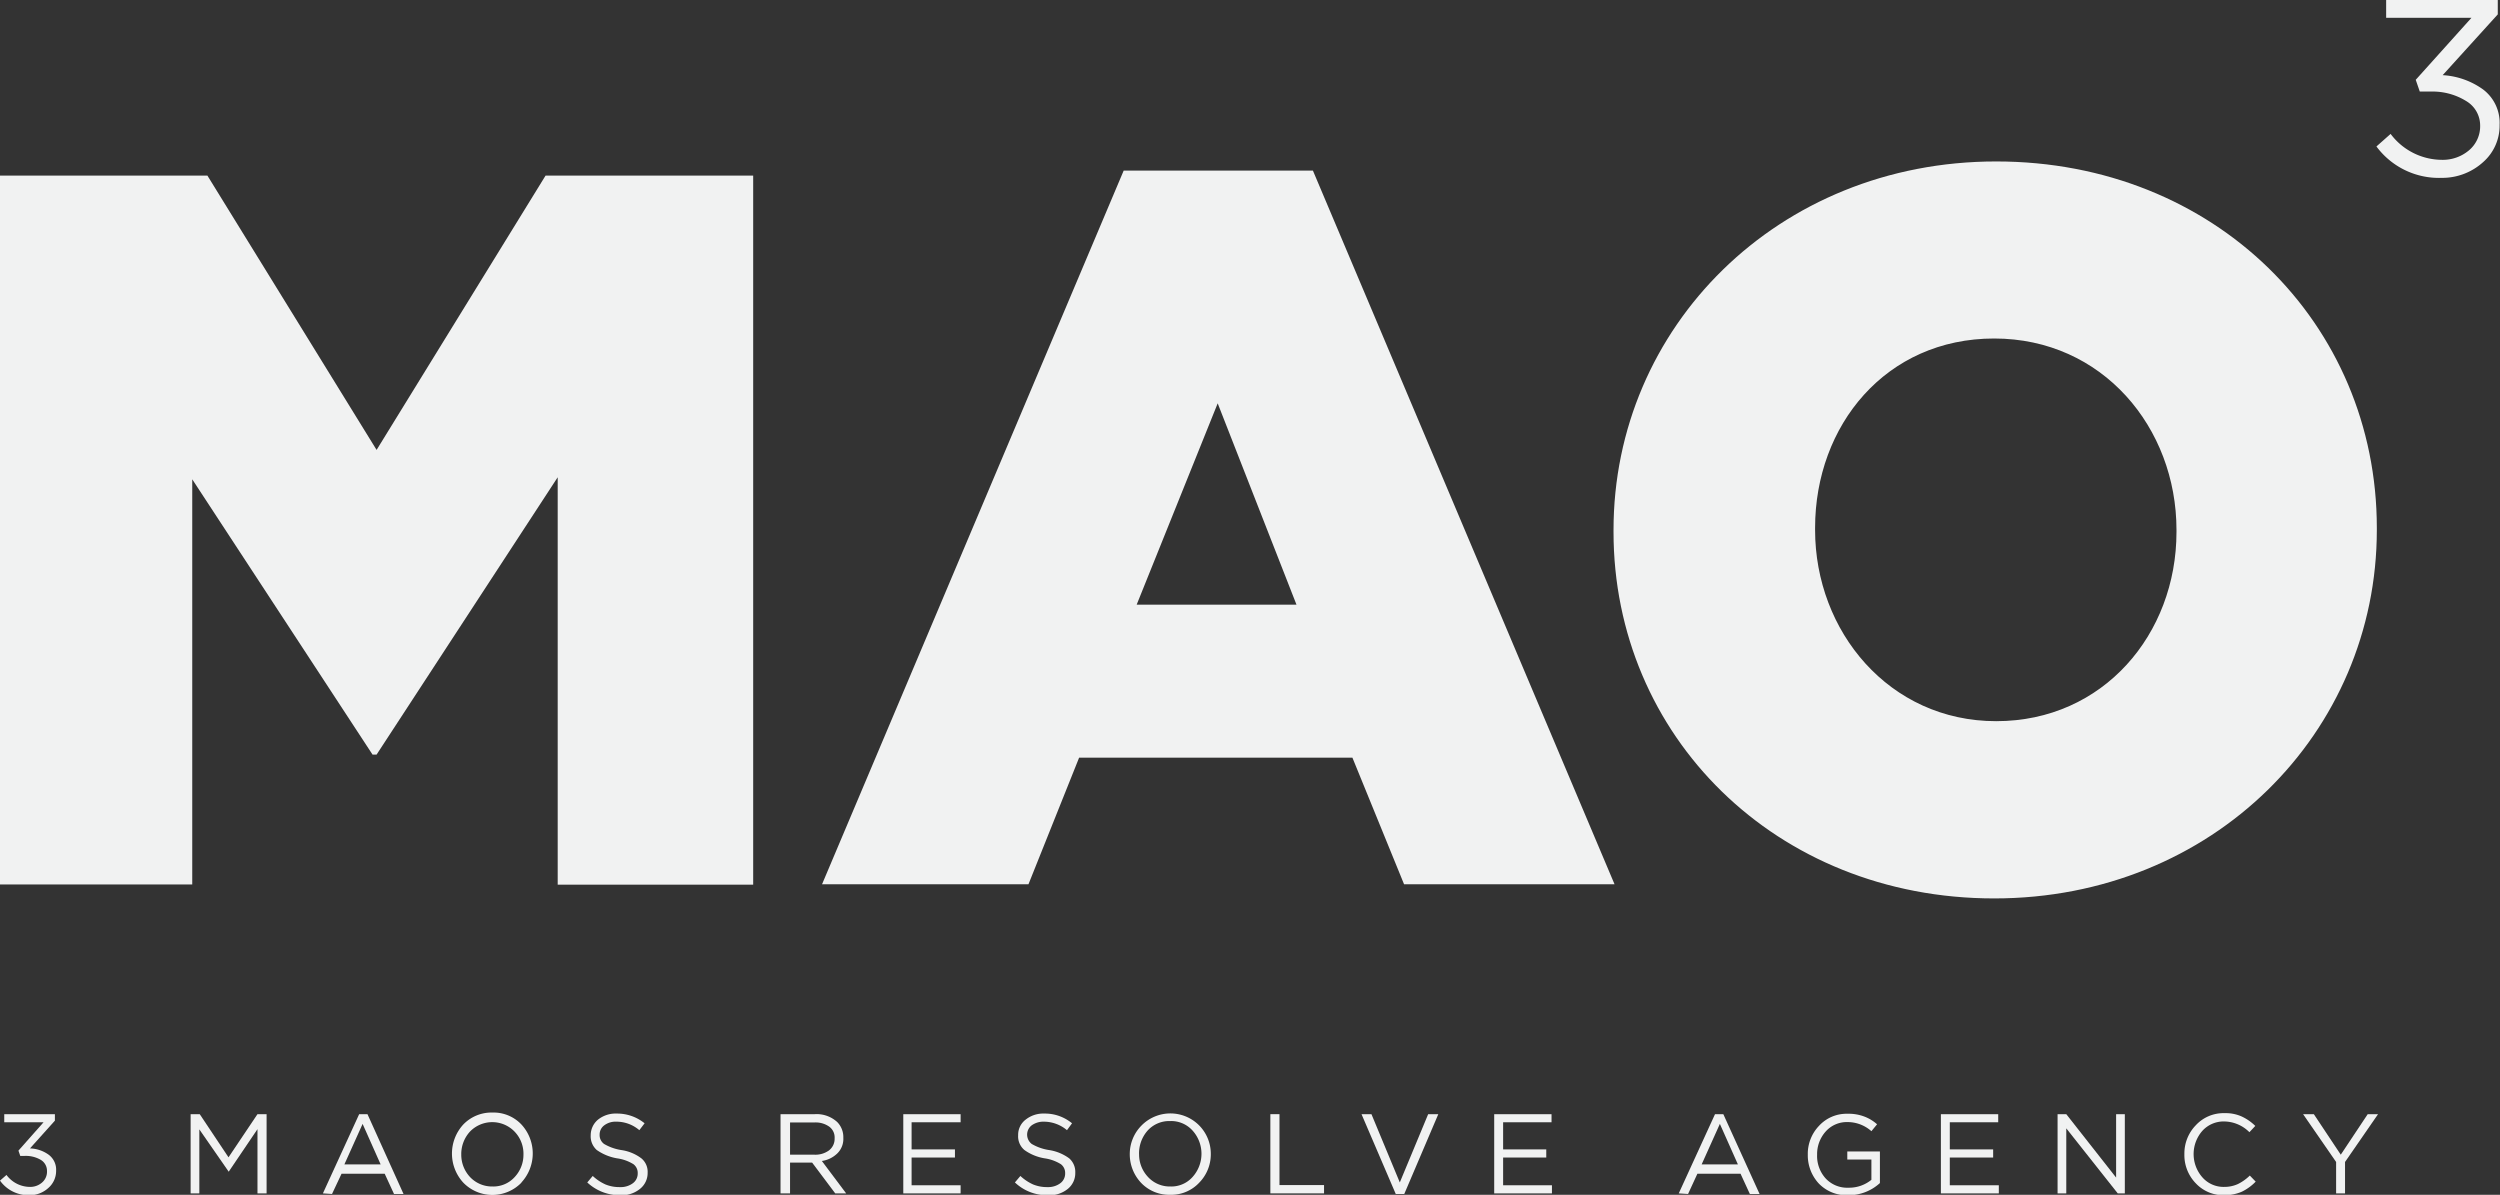
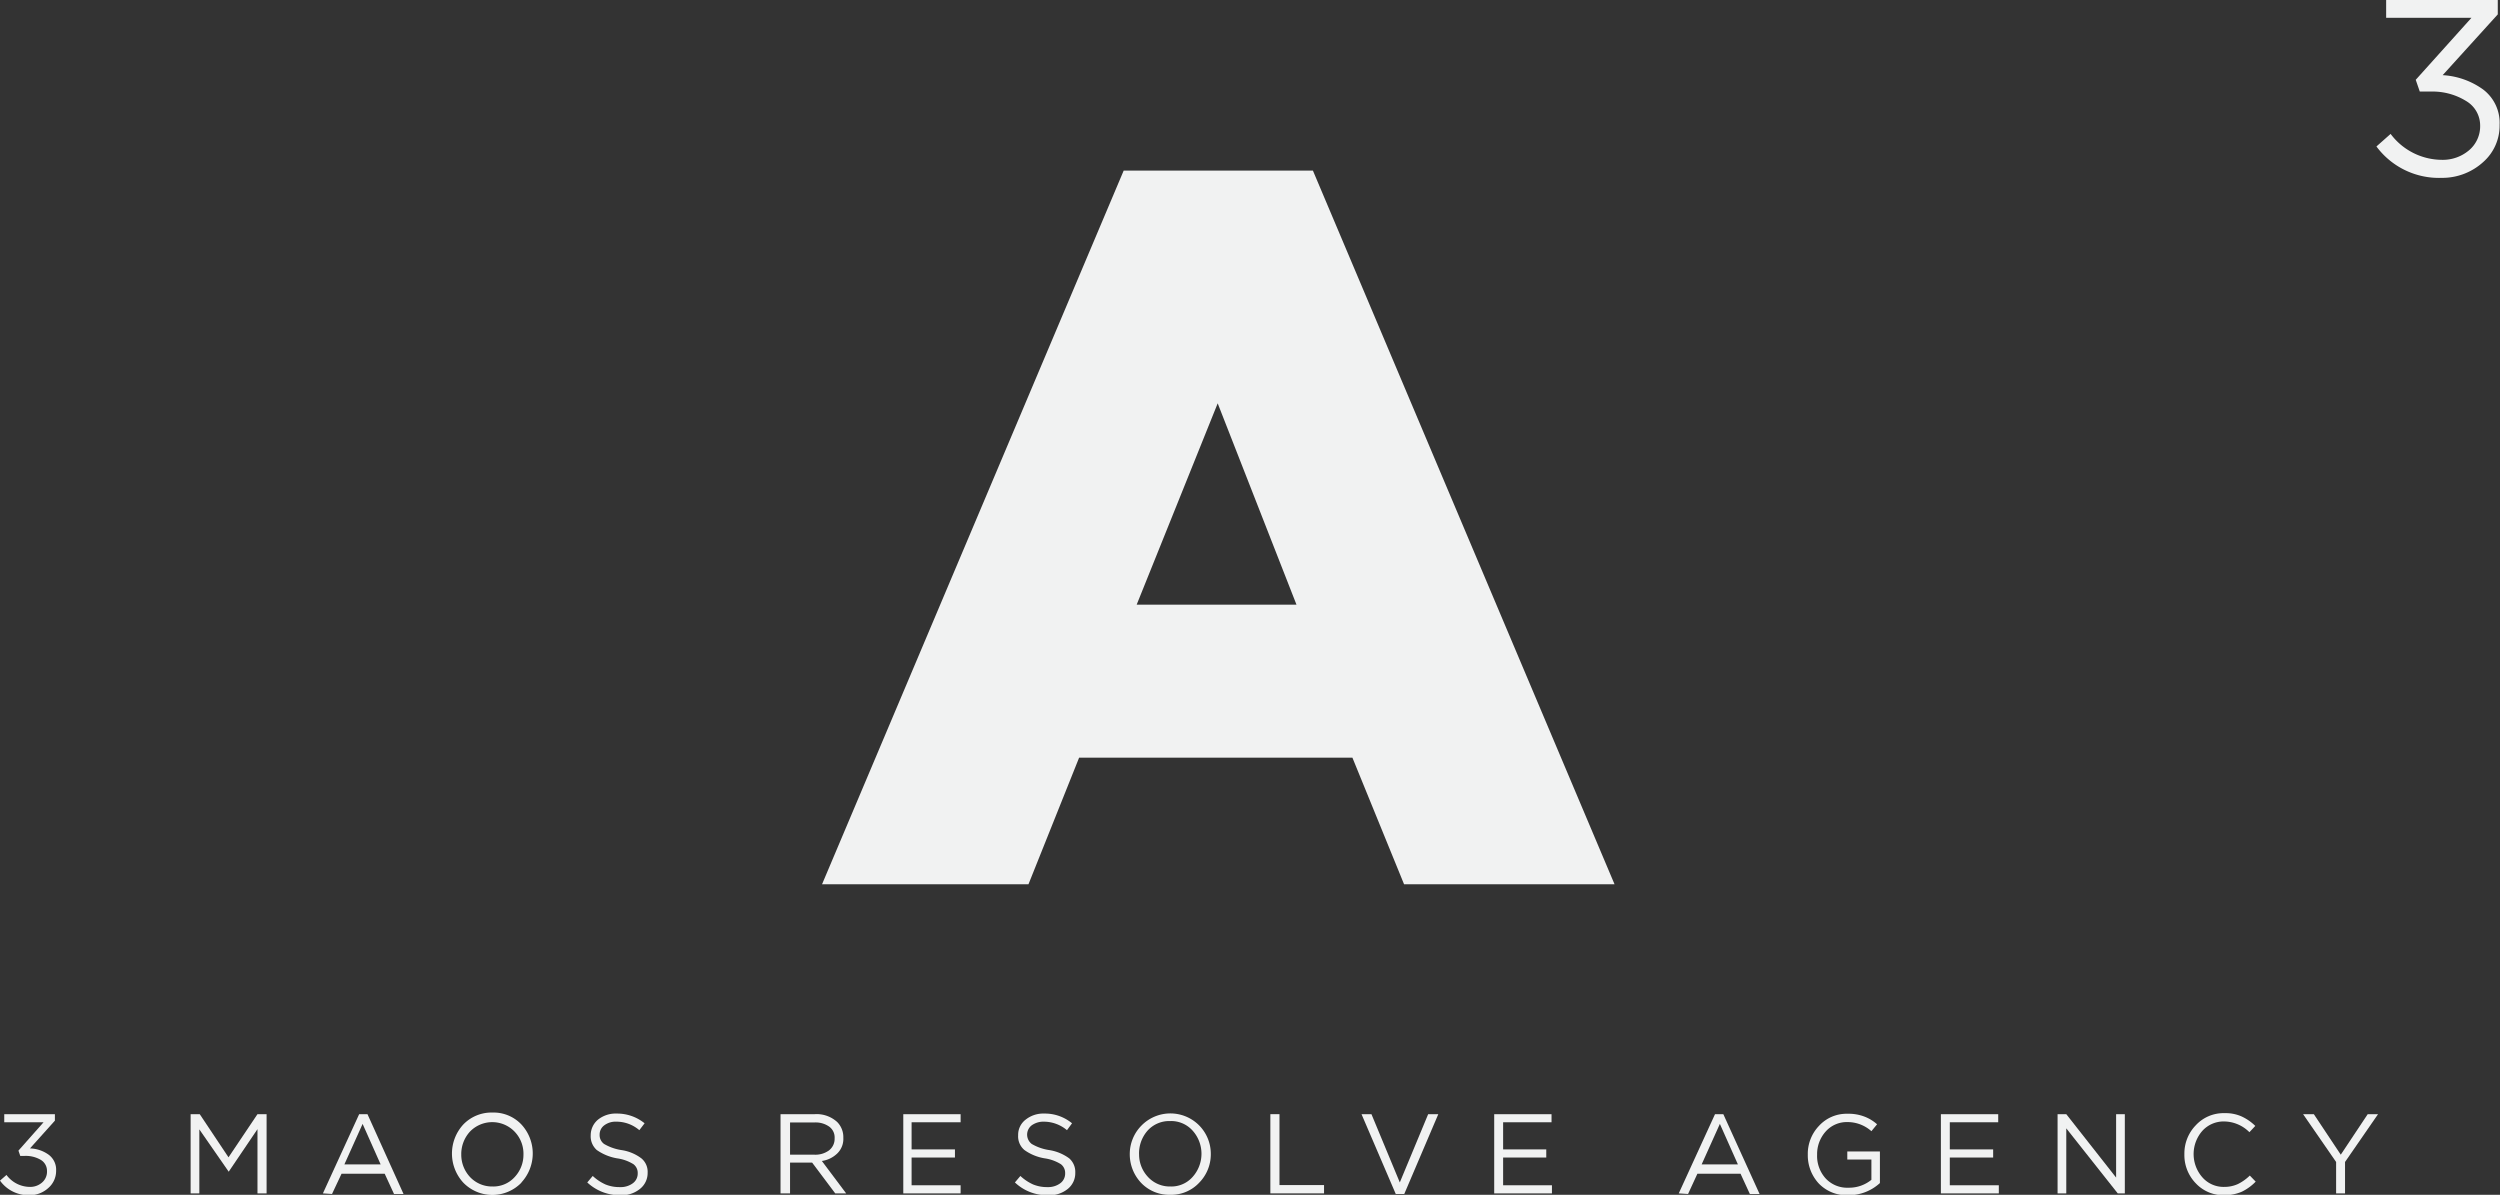
<svg xmlns="http://www.w3.org/2000/svg" viewBox="0 0 123.41 58.98">
  <rect x="0" y="0" width="123.41" height="58.98" fill="#333333" stroke="none" />
  <defs>
    <style>.cls-1{fill:#f1f2f2;}</style>
  </defs>
  <g data-name="Layer 2" id="Layer_2">
    <g data-name="Layer 1" id="Layer_1-2">
      <path d="M120.53,8.78a3.84,3.84,0,0,1-3.22-1.55l.7-.62a3.18,3.18,0,0,0,2.53,1.28,2,2,0,0,0,1.34-.47,1.55,1.55,0,0,0,.55-1.23A1.4,1.4,0,0,0,121.76,5,3.15,3.15,0,0,0,120,4.52h-.55l-.2-.58L122,.88h-4.21V0h5.51V.71l-2.72,3a3.77,3.77,0,0,1,2,.71,2.06,2.06,0,0,1,.81,1.74A2.39,2.39,0,0,1,122.58,8,3,3,0,0,1,120.53,8.78Z" class="cls-1" />
-       <path d="M0,8.67H10.24l8.35,13.54L26.93,8.67H37.18v35H27.53V23.56L18.59,37.25h-.2L9.49,23.66v20H0Z" class="cls-1" />
      <path d="M55.47,8.42h9.34L79.7,43.65H69.31L66.76,37.4H53.27l-2.5,6.25H40.58ZM64,29.85l-3.89-9.94-4,9.94Z" class="cls-1" />
-       <path d="M79.65,26.26v-.1c0-10,8.1-18.19,18.89-18.19s18.79,8,18.79,18.09v.1c0,10-8.09,18.19-18.89,18.19S79.65,36.3,79.65,26.26Zm27.79,0v-.1c0-5.05-3.65-9.45-9-9.45S89.6,21,89.6,26.06v.1c0,5,3.65,9.44,8.94,9.44S107.44,31.3,107.44,26.26Z" class="cls-1" />
      <path d="M1.46,59A1.73,1.73,0,0,1,0,58.28L.32,58a1.45,1.45,0,0,0,1.15.59.88.88,0,0,0,.61-.22.7.7,0,0,0,.24-.56.63.63,0,0,0-.3-.55,1.46,1.46,0,0,0-.8-.2H1l-.09-.26,1.24-1.4H.21V55h2.5v.32L1.48,56.69A1.66,1.66,0,0,1,2.4,57a.92.92,0,0,1,.37.79,1.11,1.11,0,0,1-.38.85A1.36,1.36,0,0,1,1.46,59Z" class="cls-1" />
      <path d="M9.41,58.91V55h.45l1.42,2.13L12.71,55h.45v3.91h-.45V55.74l-1.42,2.1h0L9.84,55.75v3.16Z" class="cls-1" />
      <path d="M15.94,58.91,17.73,55h.41l1.78,3.94h-.47l-.46-1H16.86l-.47,1ZM17,57.48h1.79l-.89-2Z" class="cls-1" />
      <path d="M25.74,58.38a2,2,0,0,1-2.87,0,2.12,2.12,0,0,1,0-2.87,1.93,1.93,0,0,1,1.44-.59,1.89,1.89,0,0,1,1.43.59,2.11,2.11,0,0,1,0,2.86ZM23.2,58.1a1.49,1.49,0,0,0,1.11.47,1.42,1.42,0,0,0,1.1-.47A1.61,1.61,0,0,0,25.84,57a1.57,1.57,0,0,0-.44-1.14,1.53,1.53,0,0,0-2.2,0A1.64,1.64,0,0,0,22.77,57,1.61,1.61,0,0,0,23.2,58.1Z" class="cls-1" />
      <path d="M30.59,59a2.33,2.33,0,0,1-1.6-.63l.27-.32a2.31,2.31,0,0,0,.63.42,1.81,1.81,0,0,0,.72.13,1,1,0,0,0,.63-.19.59.59,0,0,0,.24-.49.54.54,0,0,0-.21-.45,2.06,2.06,0,0,0-.81-.29,2.47,2.47,0,0,1-1-.41.9.9,0,0,1-.3-.73,1,1,0,0,1,.36-.77,1.39,1.39,0,0,1,.92-.3,2.15,2.15,0,0,1,1.38.48l-.26.34a1.74,1.74,0,0,0-1.13-.42.93.93,0,0,0-.6.18.56.56,0,0,0-.23.46.54.54,0,0,0,.22.46,2.42,2.42,0,0,0,.84.3,2.15,2.15,0,0,1,1,.41.86.86,0,0,1,.31.71,1,1,0,0,1-.38.8A1.44,1.44,0,0,1,30.59,59Z" class="cls-1" />
      <path d="M38.53,58.91V55h1.69a1.5,1.5,0,0,1,1.11.39,1.06,1.06,0,0,1,.3.78,1,1,0,0,1-.29.76,1.37,1.37,0,0,1-.77.38l1.2,1.6h-.54l-1.14-1.52H39v1.52ZM39,57h1.2a1.14,1.14,0,0,0,.72-.21.72.72,0,0,0,.28-.6.66.66,0,0,0-.26-.57,1.16,1.16,0,0,0-.74-.21H39Z" class="cls-1" />
      <path d="M44.59,58.91V55h2.83v.4H45v1.34h2.14v.4H45v1.37h2.42v.4Z" class="cls-1" />
      <path d="M51.7,59a2.29,2.29,0,0,1-1.6-.63l.27-.32a2.31,2.31,0,0,0,.63.42,1.8,1.8,0,0,0,.71.13,1,1,0,0,0,.63-.19.59.59,0,0,0,.24-.49.54.54,0,0,0-.21-.45,2.07,2.07,0,0,0-.8-.29,2.36,2.36,0,0,1-1-.41.88.88,0,0,1-.31-.73.94.94,0,0,1,.37-.77,1.39,1.39,0,0,1,.92-.3,2.1,2.1,0,0,1,1.37.48l-.25.34a1.78,1.78,0,0,0-1.13-.42,1,1,0,0,0-.61.18.58.58,0,0,0,0,.92,2.41,2.41,0,0,0,.85.3,2.26,2.26,0,0,1,1,.41.89.89,0,0,1,.3.71,1,1,0,0,1-.37.8A1.44,1.44,0,0,1,51.7,59Z" class="cls-1" />
      <path d="M59.2,58.38a1.89,1.89,0,0,1-1.44.6,1.91,1.91,0,0,1-1.43-.59A2.05,2.05,0,0,1,55.77,57a2,2,0,0,1,.57-1.43,2,2,0,0,1,2.87,0A2,2,0,0,1,59.77,57,2,2,0,0,1,59.2,58.38Zm-2.53-.28a1.46,1.46,0,0,0,1.11.47,1.4,1.4,0,0,0,1.09-.47,1.71,1.71,0,0,0,0-2.29,1.42,1.42,0,0,0-1.11-.47,1.44,1.44,0,0,0-1.1.46A1.69,1.69,0,0,0,56.23,57,1.62,1.62,0,0,0,56.67,58.1Z" class="cls-1" />
      <path d="M62.71,58.91V55h.45v3.5h2.2v.41Z" class="cls-1" />
      <path d="M68.9,58.94,67.21,55h.49l1.4,3.37L70.5,55H71l-1.68,3.94Z" class="cls-1" />
      <path d="M73.76,58.91V55h2.83v.4H74.2v1.34h2.13v.4H74.2v1.37h2.41v.4Z" class="cls-1" />
      <path d="M82.87,58.91,84.66,55h.41l1.79,3.94h-.48l-.46-1H83.79l-.46,1ZM84,57.48h1.79l-.89-2Z" class="cls-1" />
      <path d="M91.23,59a1.9,1.9,0,0,1-1.45-.58A2.05,2.05,0,0,1,89.24,57a2,2,0,0,1,.55-1.42,1.84,1.84,0,0,1,1.41-.6,2.18,2.18,0,0,1,.81.13,2,2,0,0,1,.65.39l-.28.34a1.77,1.77,0,0,0-1.19-.45,1.39,1.39,0,0,0-1.07.47A1.67,1.67,0,0,0,89.7,57a1.65,1.65,0,0,0,.42,1.17,1.45,1.45,0,0,0,1.13.46,1.74,1.74,0,0,0,1.13-.39v-1H91.19v-.4H92.8v1.56A2.28,2.28,0,0,1,91.23,59Z" class="cls-1" />
      <path d="M95.81,58.91V55h2.83v.4H96.25v1.34h2.14v.4H96.25v1.37h2.42v.4Z" class="cls-1" />
      <path d="M101.57,58.91V55H102l2.46,3.13V55h.43v3.91h-.35L102,55.7v3.21Z" class="cls-1" />
      <path d="M109.79,59a1.86,1.86,0,0,1-1.4-.59,2,2,0,0,1-.56-1.44,2,2,0,0,1,.57-1.43,1.86,1.86,0,0,1,1.41-.59,1.94,1.94,0,0,1,.84.16,2.38,2.38,0,0,1,.68.47l-.29.31a1.79,1.79,0,0,0-1.23-.53,1.42,1.42,0,0,0-1.09.46,1.74,1.74,0,0,0,0,2.3,1.39,1.39,0,0,0,1.08.47,1.6,1.6,0,0,0,.67-.14,2.31,2.31,0,0,0,.59-.42l.29.3a2.42,2.42,0,0,1-.69.5A2.16,2.16,0,0,1,109.79,59Z" class="cls-1" />
      <path d="M115.32,58.91V57.36L113.69,55h.53l1.33,2,1.33-2h.51l-1.63,2.36v1.55Z" class="cls-1" />
    </g>
  </g>
</svg>